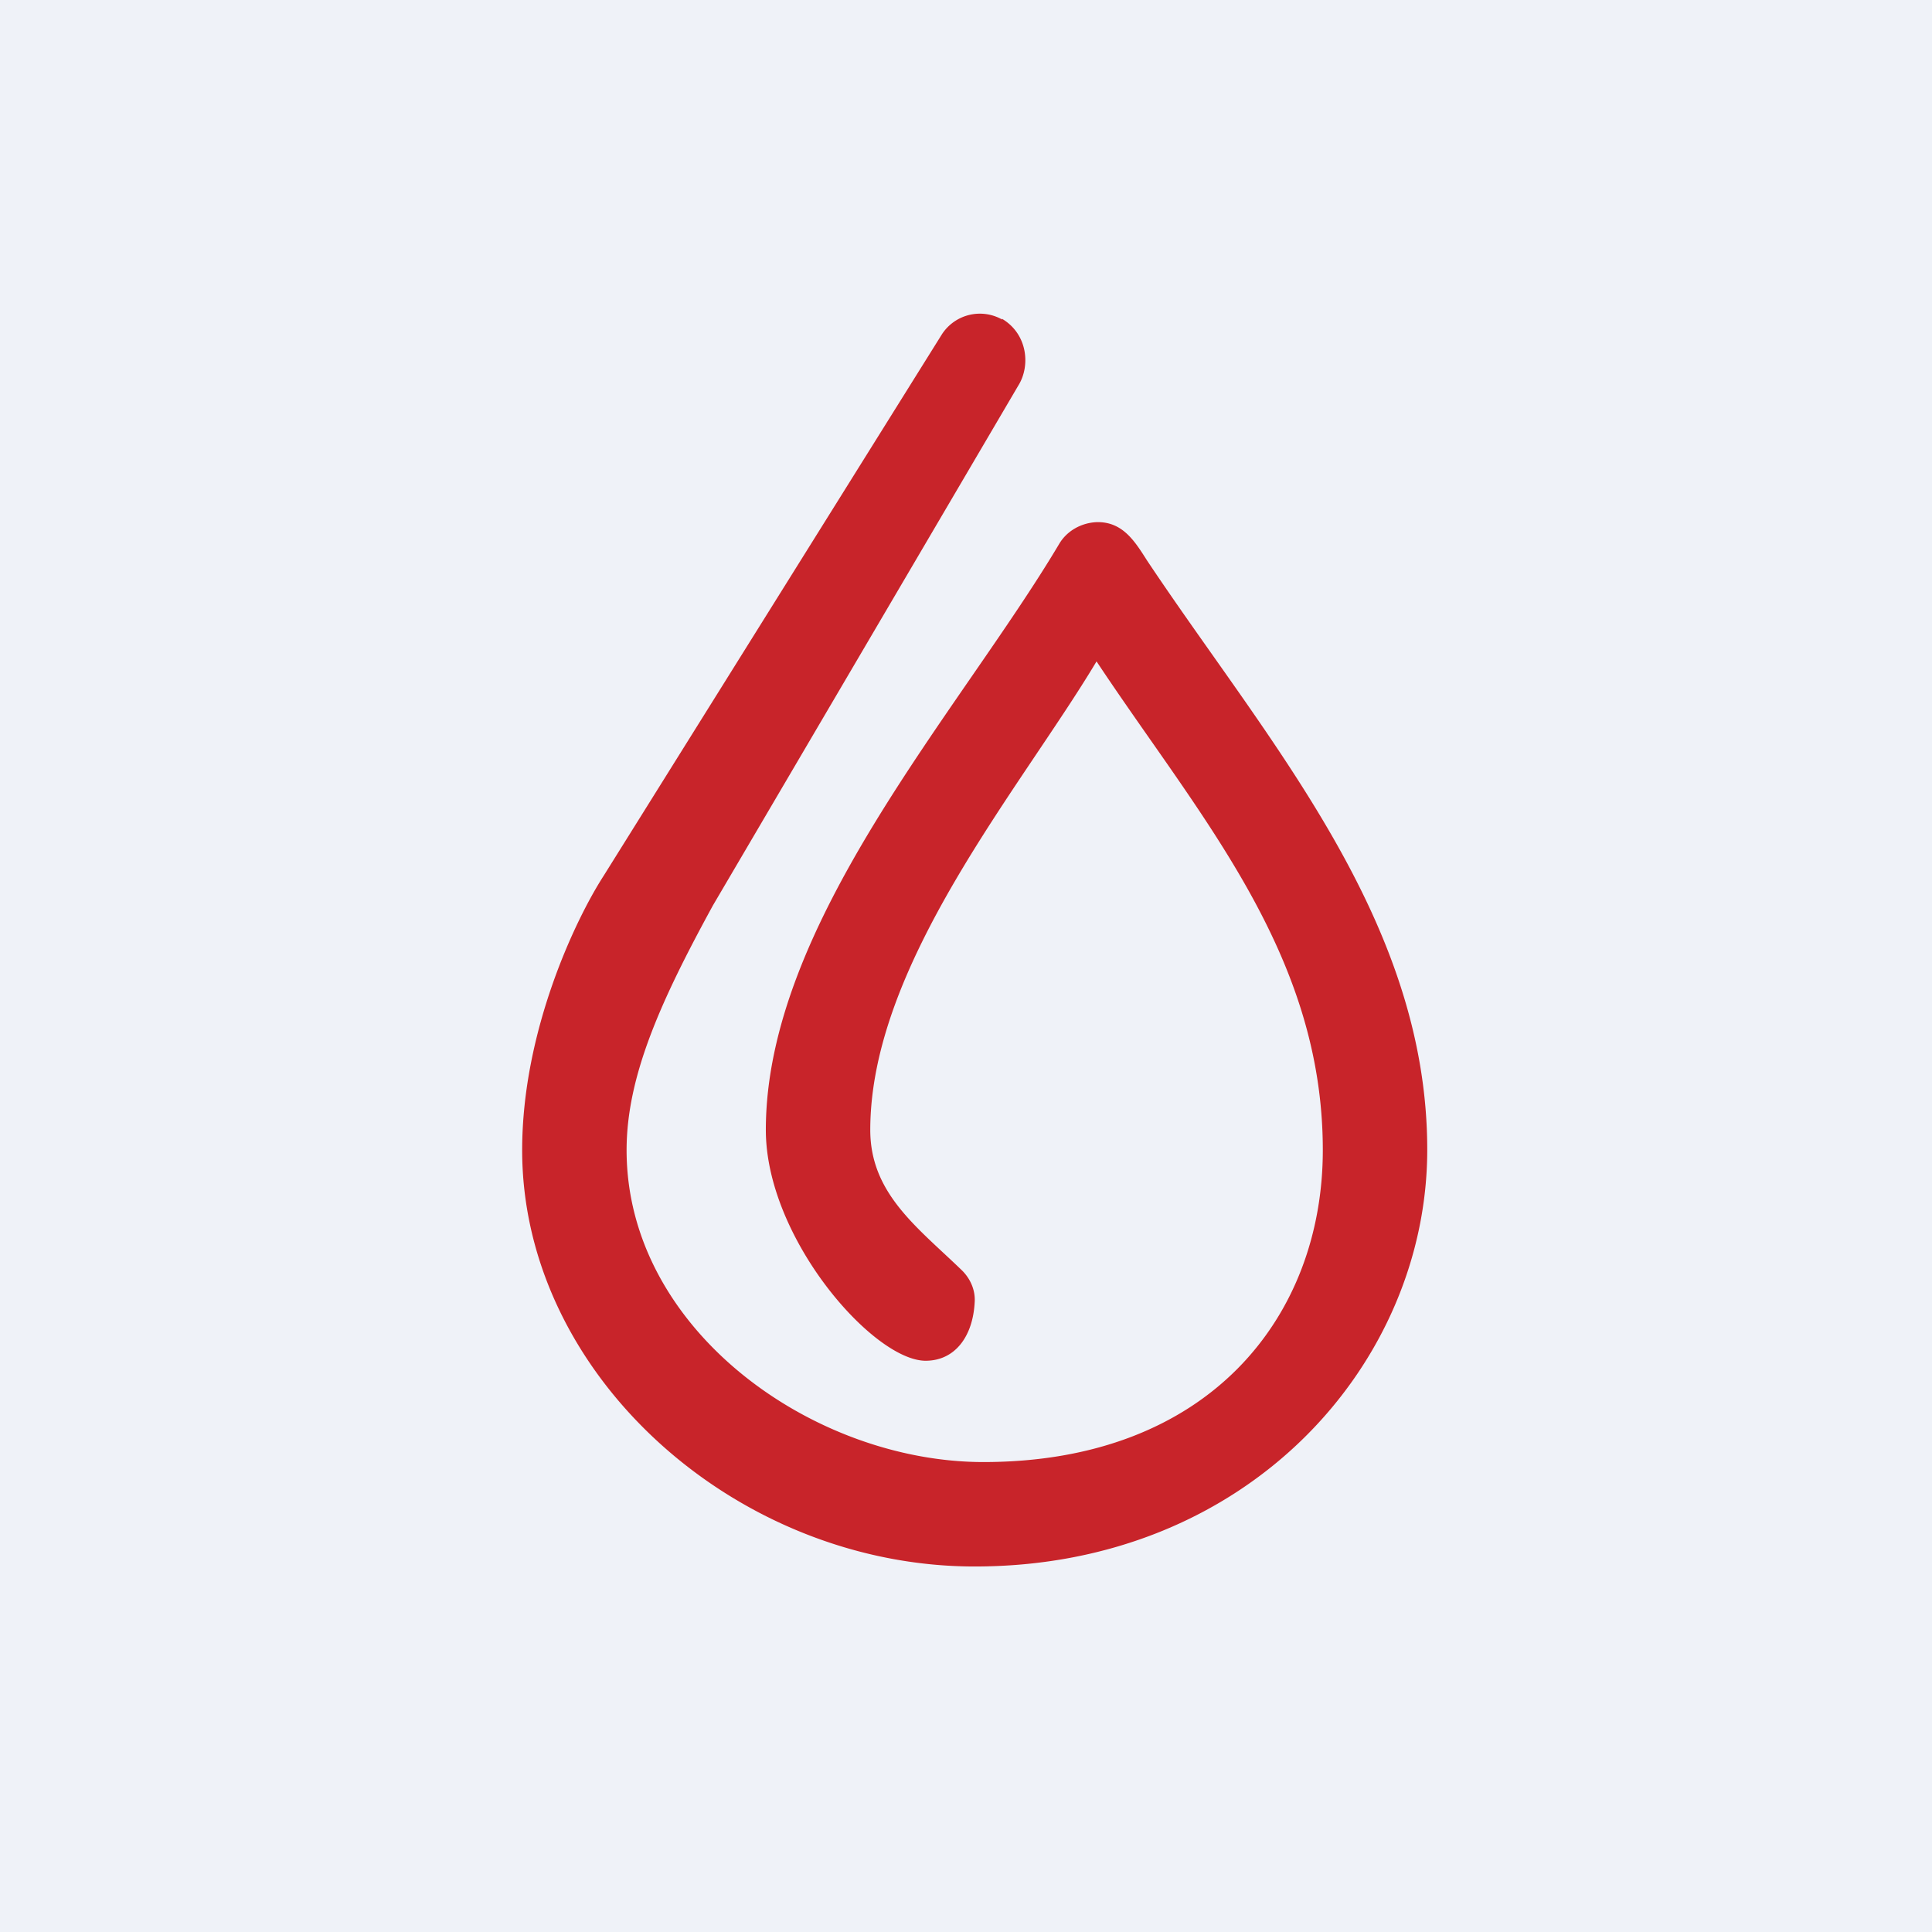
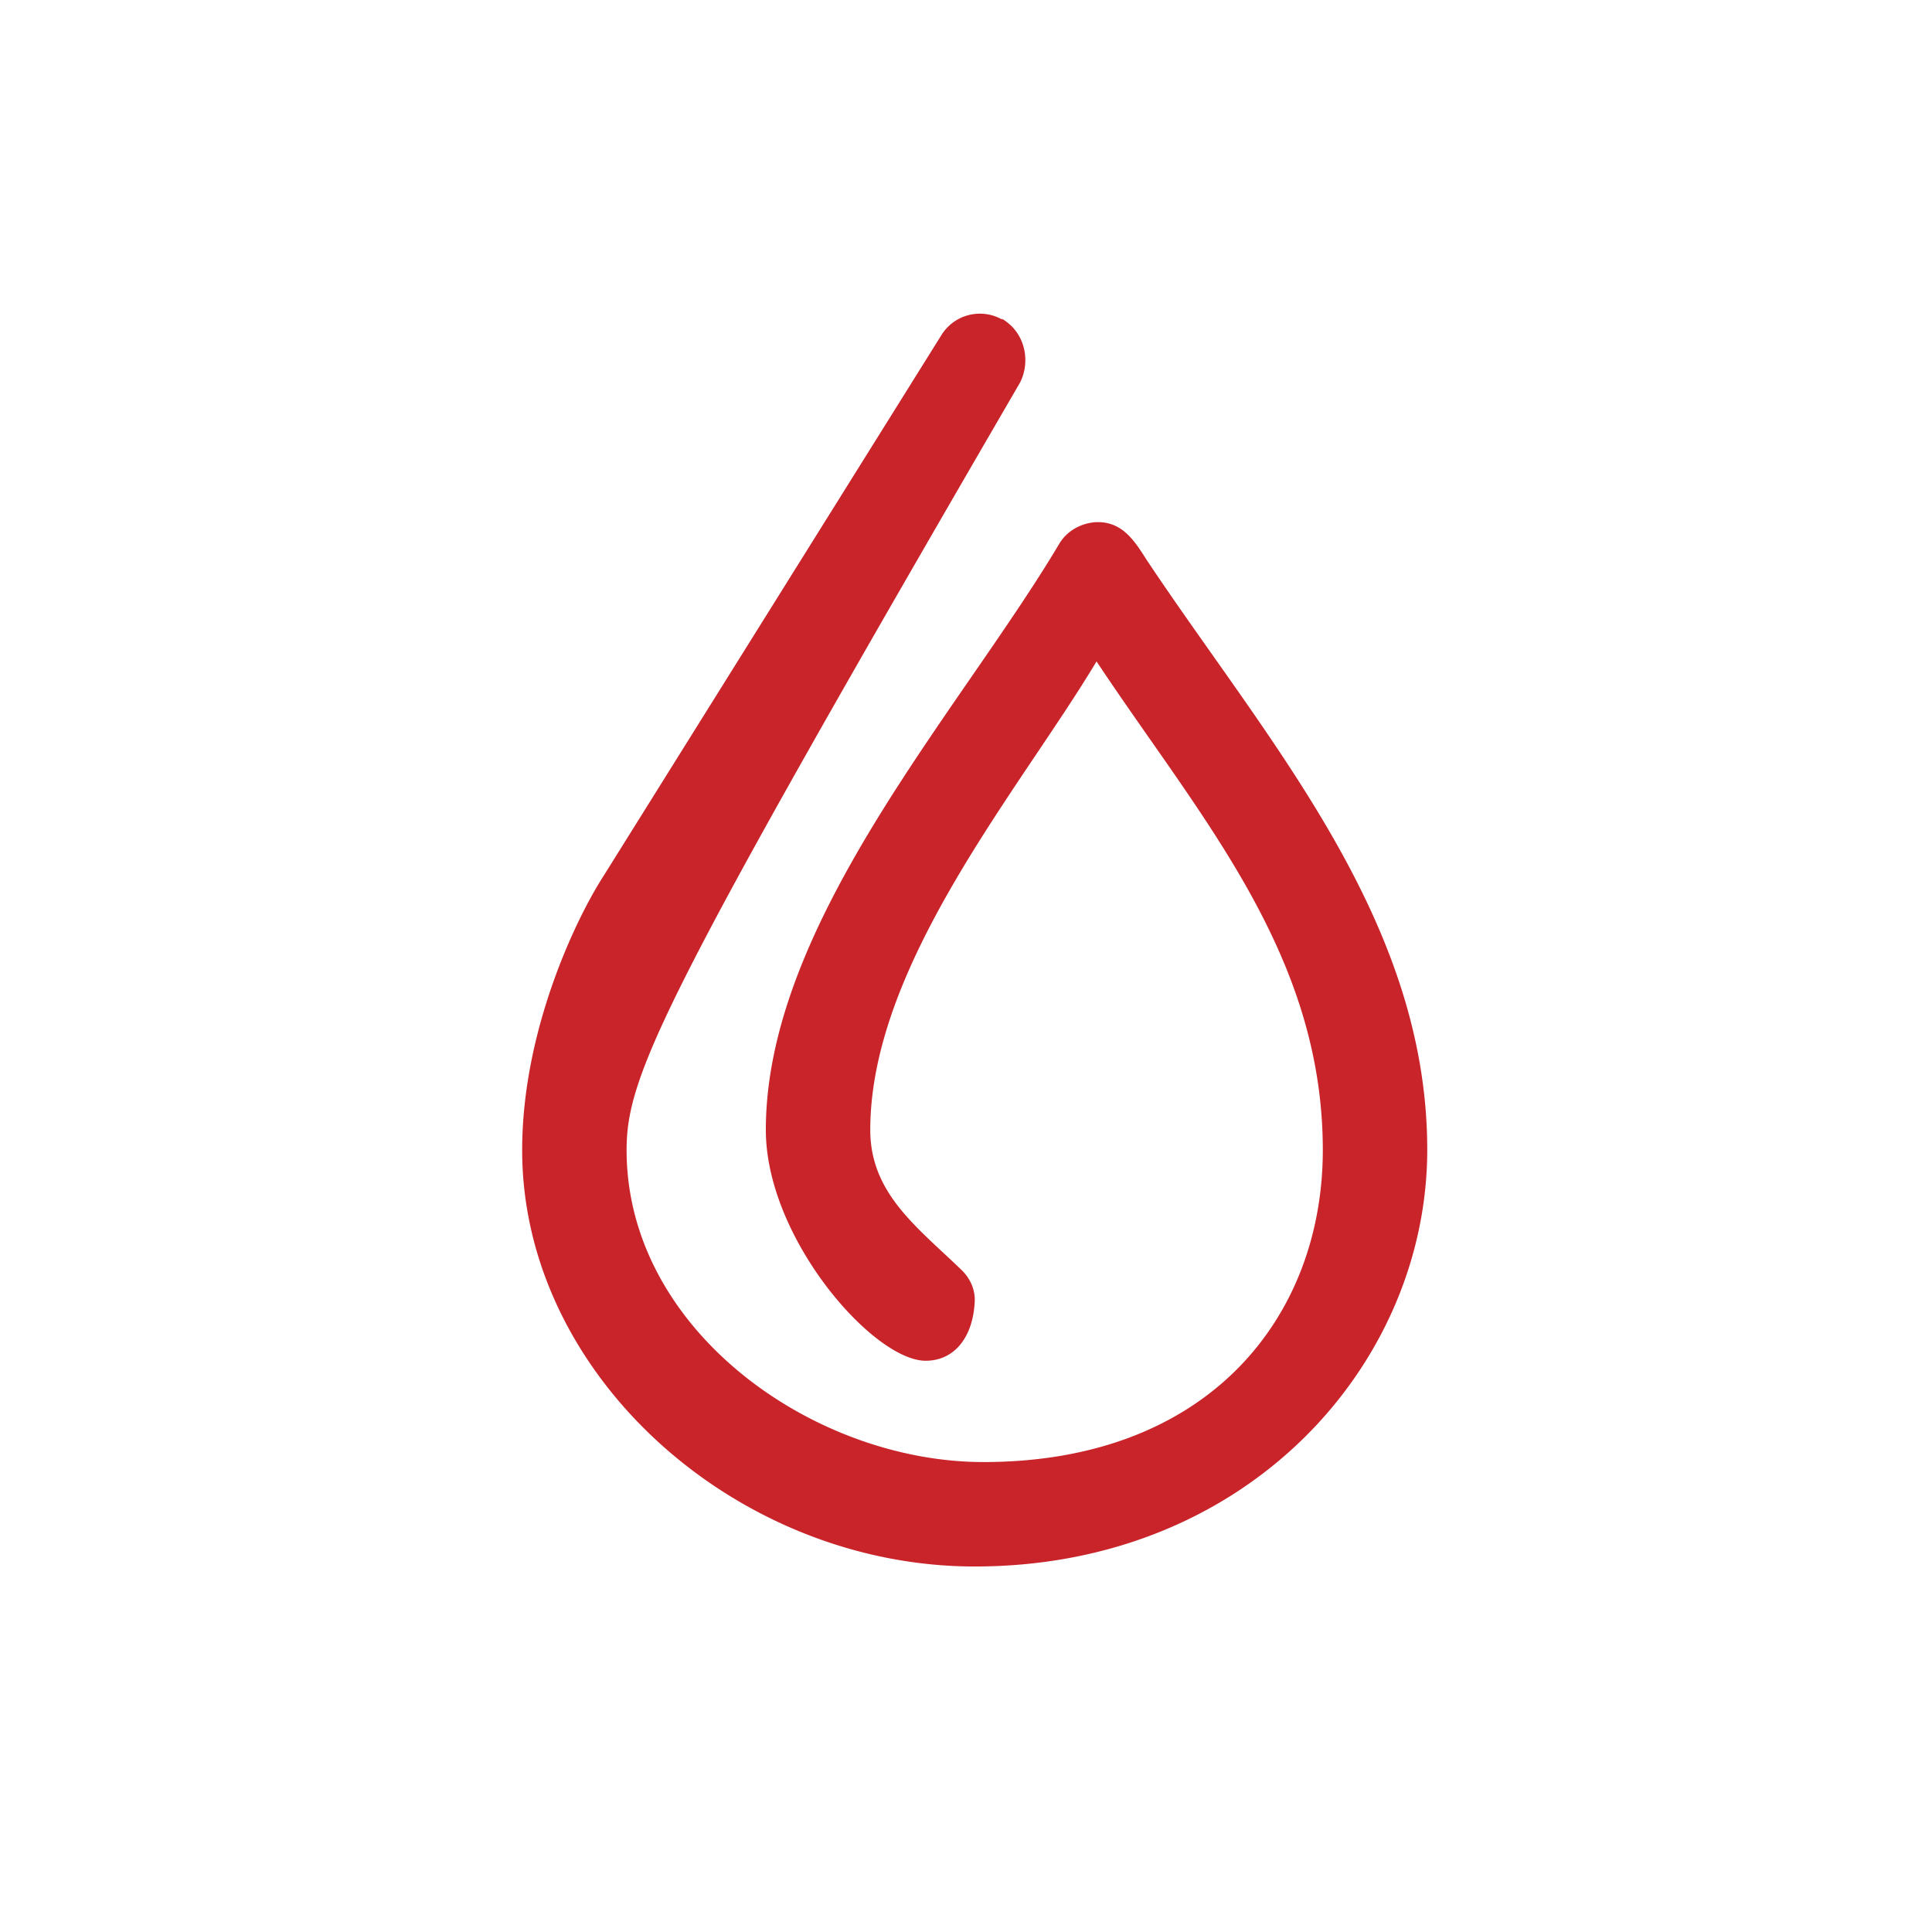
<svg xmlns="http://www.w3.org/2000/svg" viewBox="0 0 55.5 55.5">
-   <path fill="#EFF2F8" d="M0 0h55.5v55.5H0Z" />
-   <path fill="#C8242A" d="M28.78 9.155c.74.435.83 1.355.47 1.925l-8.77 14.93C19 28.72 18 30.9 18 33.04 18 38.2 23.36 42 28.25 42c6.5 0 9.75-4.2 9.75-8.96 0-5.66-3.53-9.56-6.5-14.04-2.19 3.66-6.5 8.7-6.5 13.46 0 1.83 1.36 2.8 2.64 4.04.25.25.38.58.36.9-.05 1.01-.58 1.69-1.41 1.69-1.5 0-4.59-3.52-4.59-6.63 0-5.94 5.57-12.03 8.43-16.84.22-.37.63-.6 1.07-.62.75-.02 1.1.55 1.45 1.1C36.43 21.32 41 26.41 41 33.03 41 39.13 35.9 45 28 45c-6.83 0-13-5.48-13-11.96 0-3.43 1.54-6.64 2.34-7.88L27.06 9.6a1.3 1.3 0 0 1 1.73-.42Z" />
+   <path fill="#C8242A" d="M28.78 9.155c.74.435.83 1.355.47 1.925C19 28.72 18 30.9 18 33.04 18 38.2 23.36 42 28.25 42c6.5 0 9.75-4.2 9.75-8.96 0-5.66-3.53-9.56-6.5-14.04-2.19 3.66-6.5 8.7-6.5 13.46 0 1.83 1.36 2.8 2.64 4.04.25.25.38.58.36.9-.05 1.01-.58 1.69-1.41 1.69-1.5 0-4.59-3.52-4.59-6.63 0-5.94 5.57-12.03 8.43-16.84.22-.37.63-.6 1.07-.62.75-.02 1.1.55 1.45 1.1C36.43 21.32 41 26.41 41 33.03 41 39.13 35.9 45 28 45c-6.83 0-13-5.48-13-11.96 0-3.43 1.54-6.64 2.34-7.88L27.06 9.6a1.3 1.3 0 0 1 1.73-.42Z" />
</svg>